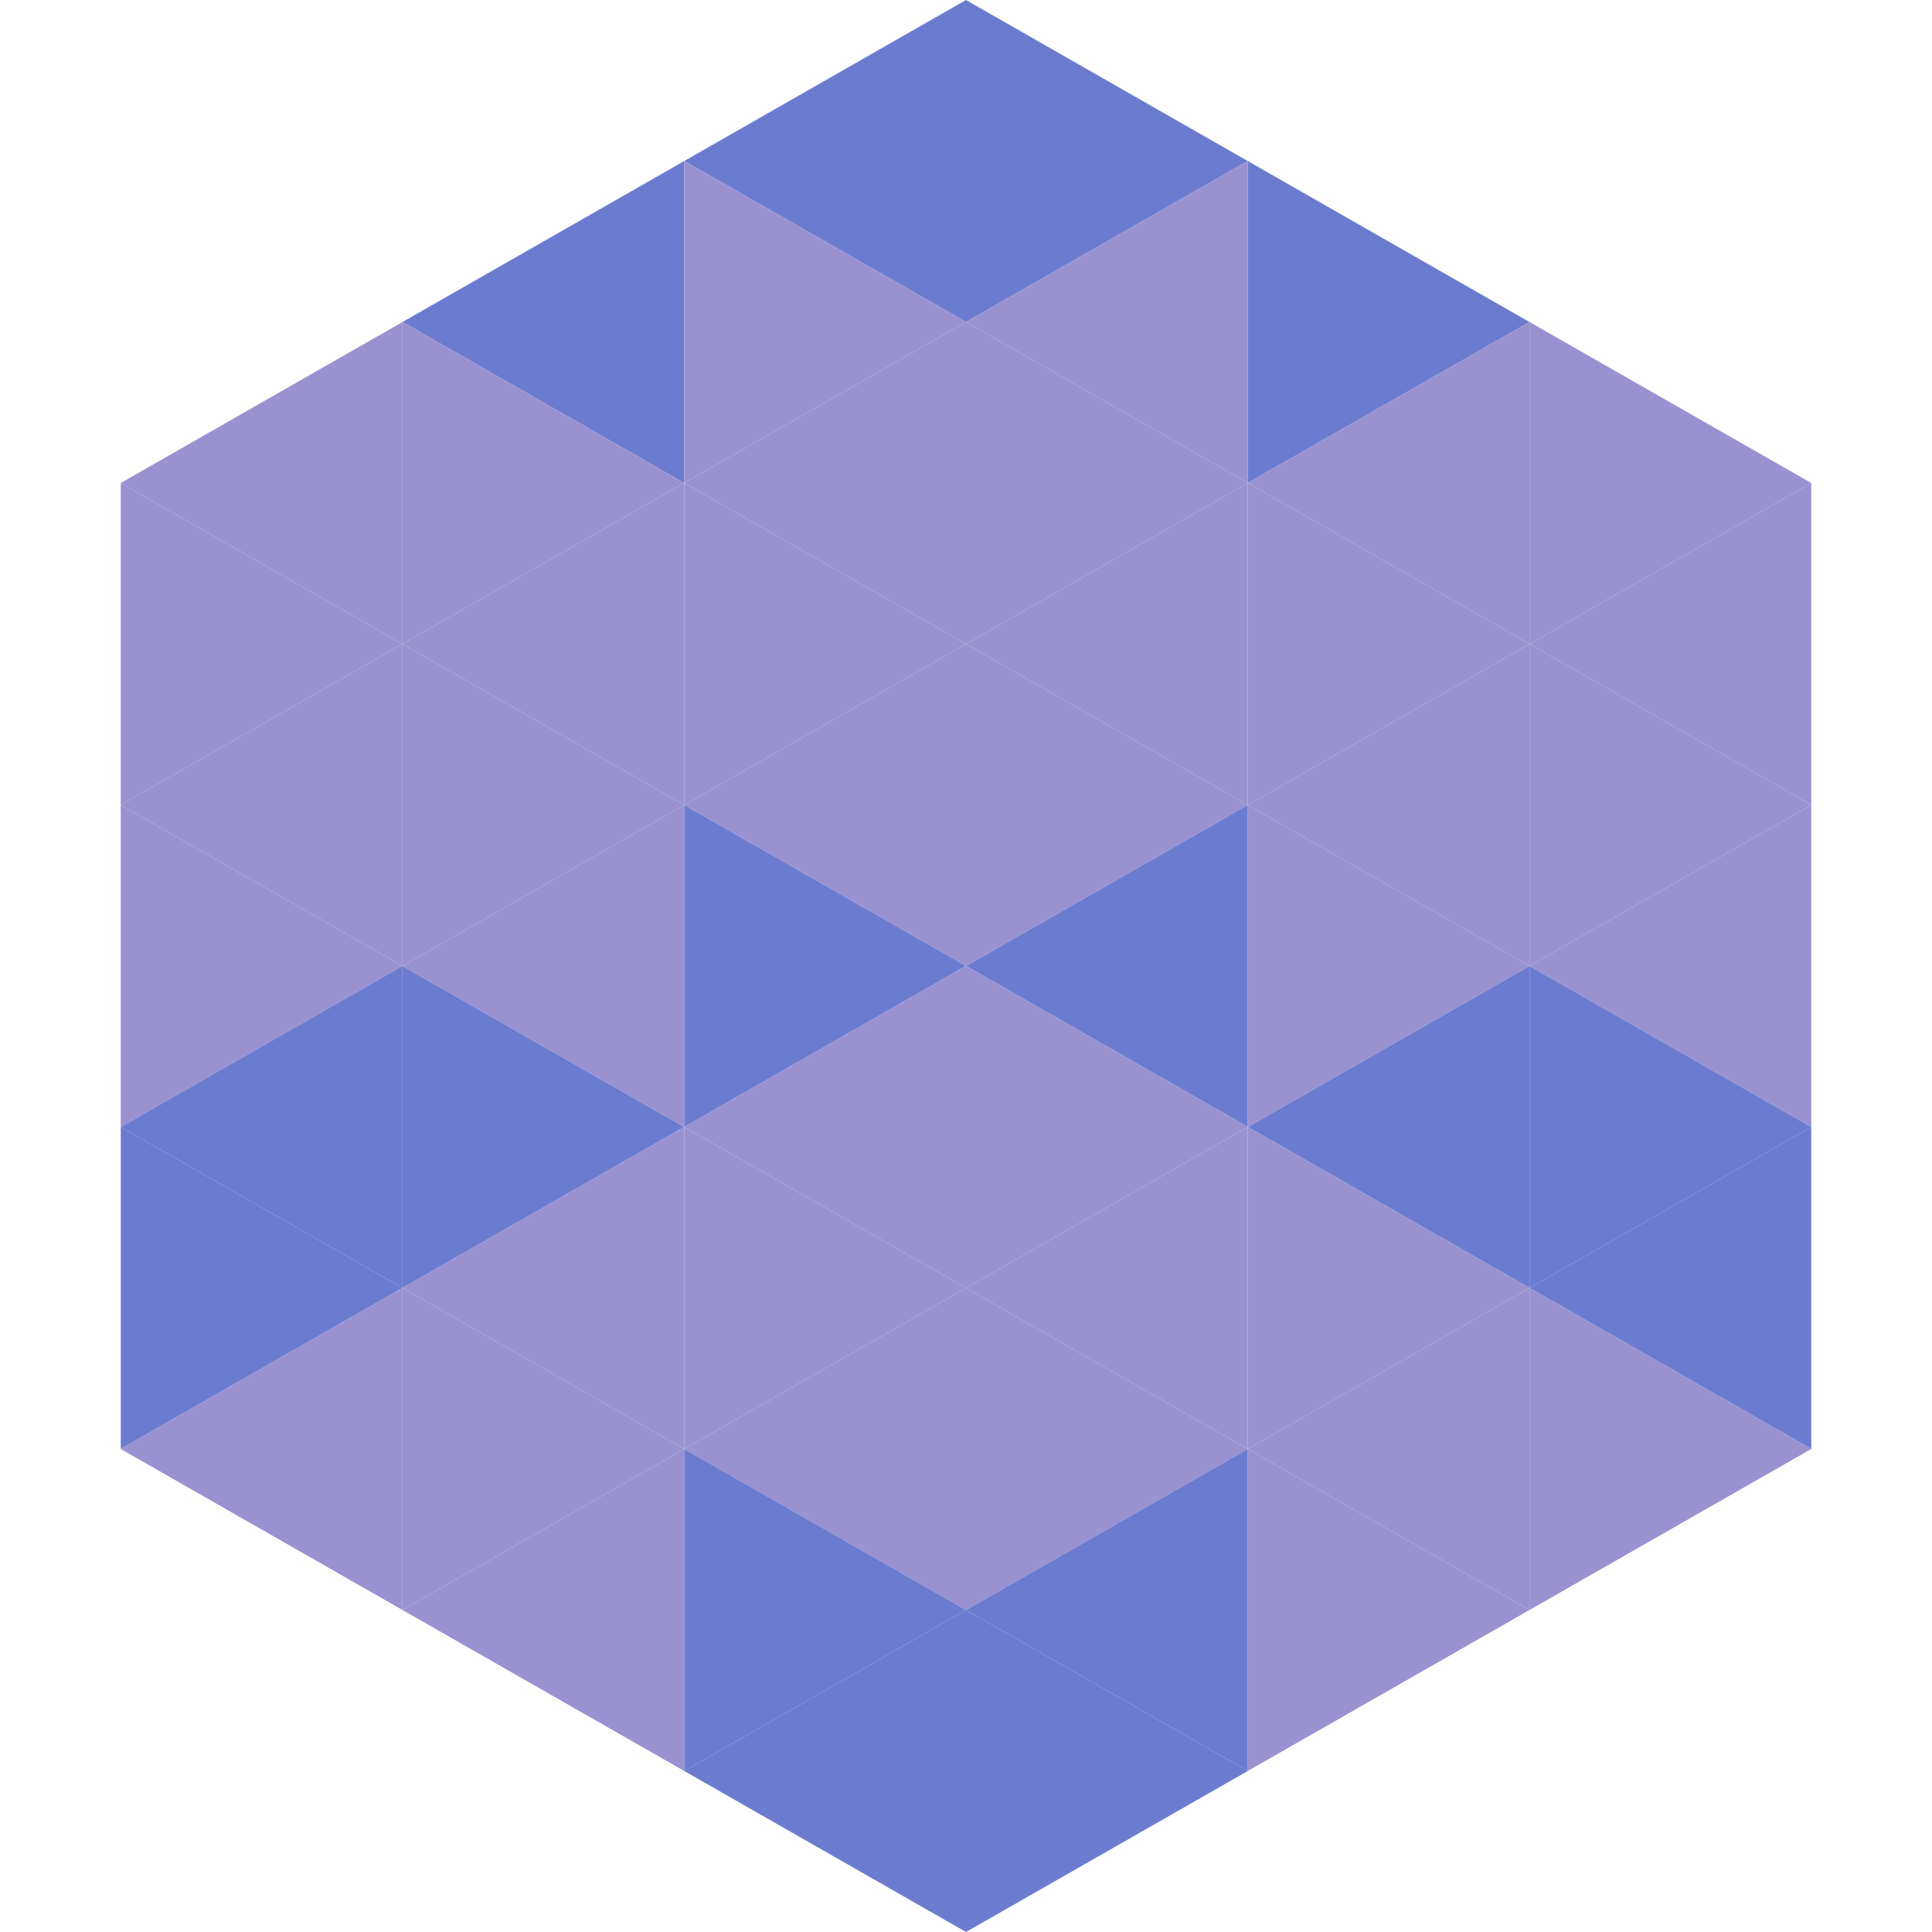
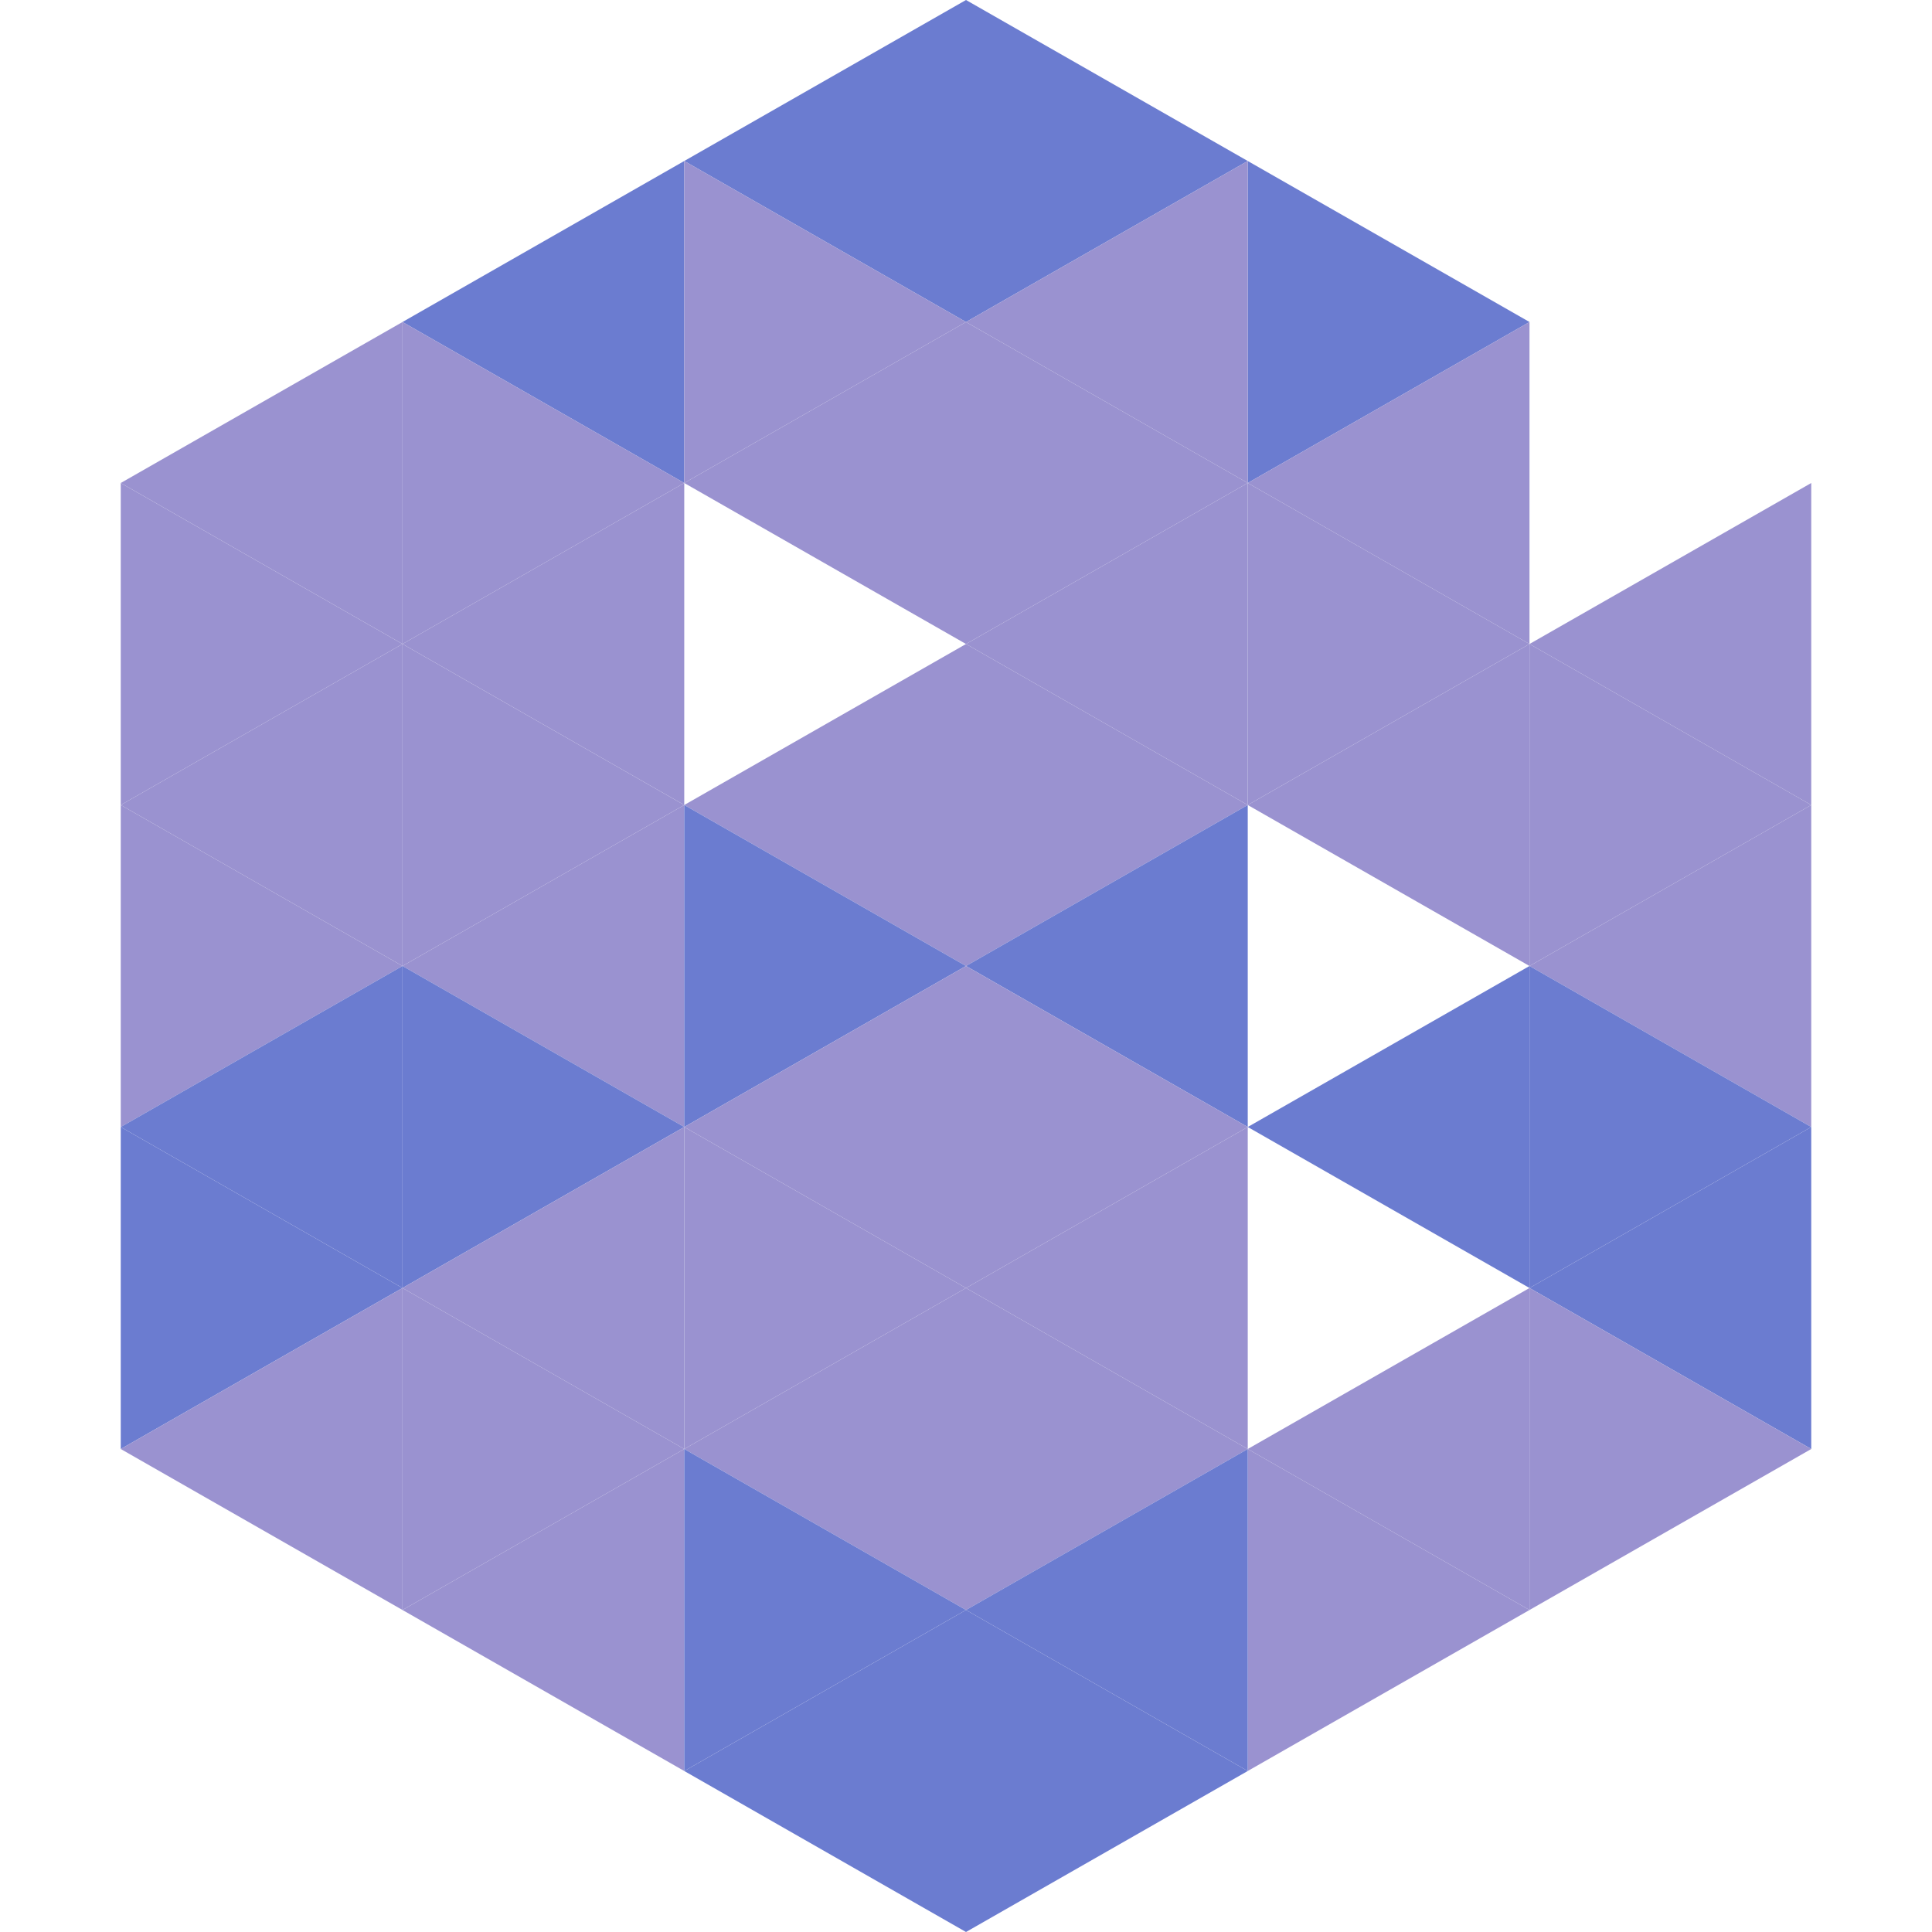
<svg xmlns="http://www.w3.org/2000/svg" width="240" height="240">
  <polygon points="50,40 15,60 50,80" style="fill:rgb(154,146,208)" />
-   <polygon points="190,40 225,60 190,80" style="fill:rgb(154,146,208)" />
  <polygon points="15,60 50,80 15,100" style="fill:rgb(154,146,208)" />
  <polygon points="225,60 190,80 225,100" style="fill:rgb(154,146,208)" />
  <polygon points="50,80 15,100 50,120" style="fill:rgb(154,146,208)" />
  <polygon points="190,80 225,100 190,120" style="fill:rgb(154,146,208)" />
  <polygon points="15,100 50,120 15,140" style="fill:rgb(154,146,208)" />
  <polygon points="225,100 190,120 225,140" style="fill:rgb(154,146,208)" />
  <polygon points="50,120 15,140 50,160" style="fill:rgb(107,124,208)" />
  <polygon points="190,120 225,140 190,160" style="fill:rgb(107,124,208)" />
  <polygon points="15,140 50,160 15,180" style="fill:rgb(107,124,208)" />
  <polygon points="225,140 190,160 225,180" style="fill:rgb(107,124,208)" />
  <polygon points="50,160 15,180 50,200" style="fill:rgb(154,146,208)" />
  <polygon points="190,160 225,180 190,200" style="fill:rgb(154,146,208)" />
  <polygon points="15,180 50,200 15,220" style="fill:rgb(255,255,255); fill-opacity:0" />
  <polygon points="225,180 190,200 225,220" style="fill:rgb(255,255,255); fill-opacity:0" />
  <polygon points="50,0 85,20 50,40" style="fill:rgb(255,255,255); fill-opacity:0" />
  <polygon points="190,0 155,20 190,40" style="fill:rgb(255,255,255); fill-opacity:0" />
  <polygon points="85,20 50,40 85,60" style="fill:rgb(107,124,208)" />
  <polygon points="155,20 190,40 155,60" style="fill:rgb(107,124,208)" />
  <polygon points="50,40 85,60 50,80" style="fill:rgb(154,146,208)" />
  <polygon points="190,40 155,60 190,80" style="fill:rgb(154,146,208)" />
  <polygon points="85,60 50,80 85,100" style="fill:rgb(154,146,208)" />
  <polygon points="155,60 190,80 155,100" style="fill:rgb(154,146,208)" />
  <polygon points="50,80 85,100 50,120" style="fill:rgb(154,146,208)" />
  <polygon points="190,80 155,100 190,120" style="fill:rgb(154,146,208)" />
  <polygon points="85,100 50,120 85,140" style="fill:rgb(154,146,208)" />
-   <polygon points="155,100 190,120 155,140" style="fill:rgb(154,146,208)" />
  <polygon points="50,120 85,140 50,160" style="fill:rgb(107,124,208)" />
  <polygon points="190,120 155,140 190,160" style="fill:rgb(107,124,208)" />
  <polygon points="85,140 50,160 85,180" style="fill:rgb(154,146,208)" />
-   <polygon points="155,140 190,160 155,180" style="fill:rgb(154,146,208)" />
  <polygon points="50,160 85,180 50,200" style="fill:rgb(154,146,208)" />
  <polygon points="190,160 155,180 190,200" style="fill:rgb(154,146,208)" />
  <polygon points="85,180 50,200 85,220" style="fill:rgb(154,146,208)" />
  <polygon points="155,180 190,200 155,220" style="fill:rgb(154,146,208)" />
  <polygon points="120,0 85,20 120,40" style="fill:rgb(107,124,208)" />
  <polygon points="120,0 155,20 120,40" style="fill:rgb(107,124,208)" />
  <polygon points="85,20 120,40 85,60" style="fill:rgb(154,146,208)" />
  <polygon points="155,20 120,40 155,60" style="fill:rgb(154,146,208)" />
  <polygon points="120,40 85,60 120,80" style="fill:rgb(154,146,208)" />
  <polygon points="120,40 155,60 120,80" style="fill:rgb(154,146,208)" />
-   <polygon points="85,60 120,80 85,100" style="fill:rgb(154,146,208)" />
  <polygon points="155,60 120,80 155,100" style="fill:rgb(154,146,208)" />
  <polygon points="120,80 85,100 120,120" style="fill:rgb(154,146,208)" />
  <polygon points="120,80 155,100 120,120" style="fill:rgb(154,146,208)" />
  <polygon points="85,100 120,120 85,140" style="fill:rgb(107,124,208)" />
  <polygon points="155,100 120,120 155,140" style="fill:rgb(107,124,208)" />
  <polygon points="120,120 85,140 120,160" style="fill:rgb(154,146,208)" />
  <polygon points="120,120 155,140 120,160" style="fill:rgb(154,146,208)" />
  <polygon points="85,140 120,160 85,180" style="fill:rgb(154,146,208)" />
  <polygon points="155,140 120,160 155,180" style="fill:rgb(154,146,208)" />
  <polygon points="120,160 85,180 120,200" style="fill:rgb(154,146,208)" />
  <polygon points="120,160 155,180 120,200" style="fill:rgb(154,146,208)" />
  <polygon points="85,180 120,200 85,220" style="fill:rgb(107,124,208)" />
  <polygon points="155,180 120,200 155,220" style="fill:rgb(107,124,208)" />
  <polygon points="120,200 85,220 120,240" style="fill:rgb(107,124,208)" />
  <polygon points="120,200 155,220 120,240" style="fill:rgb(107,124,208)" />
  <polygon points="85,220 120,240 85,260" style="fill:rgb(255,255,255); fill-opacity:0" />
  <polygon points="155,220 120,240 155,260" style="fill:rgb(255,255,255); fill-opacity:0" />
</svg>